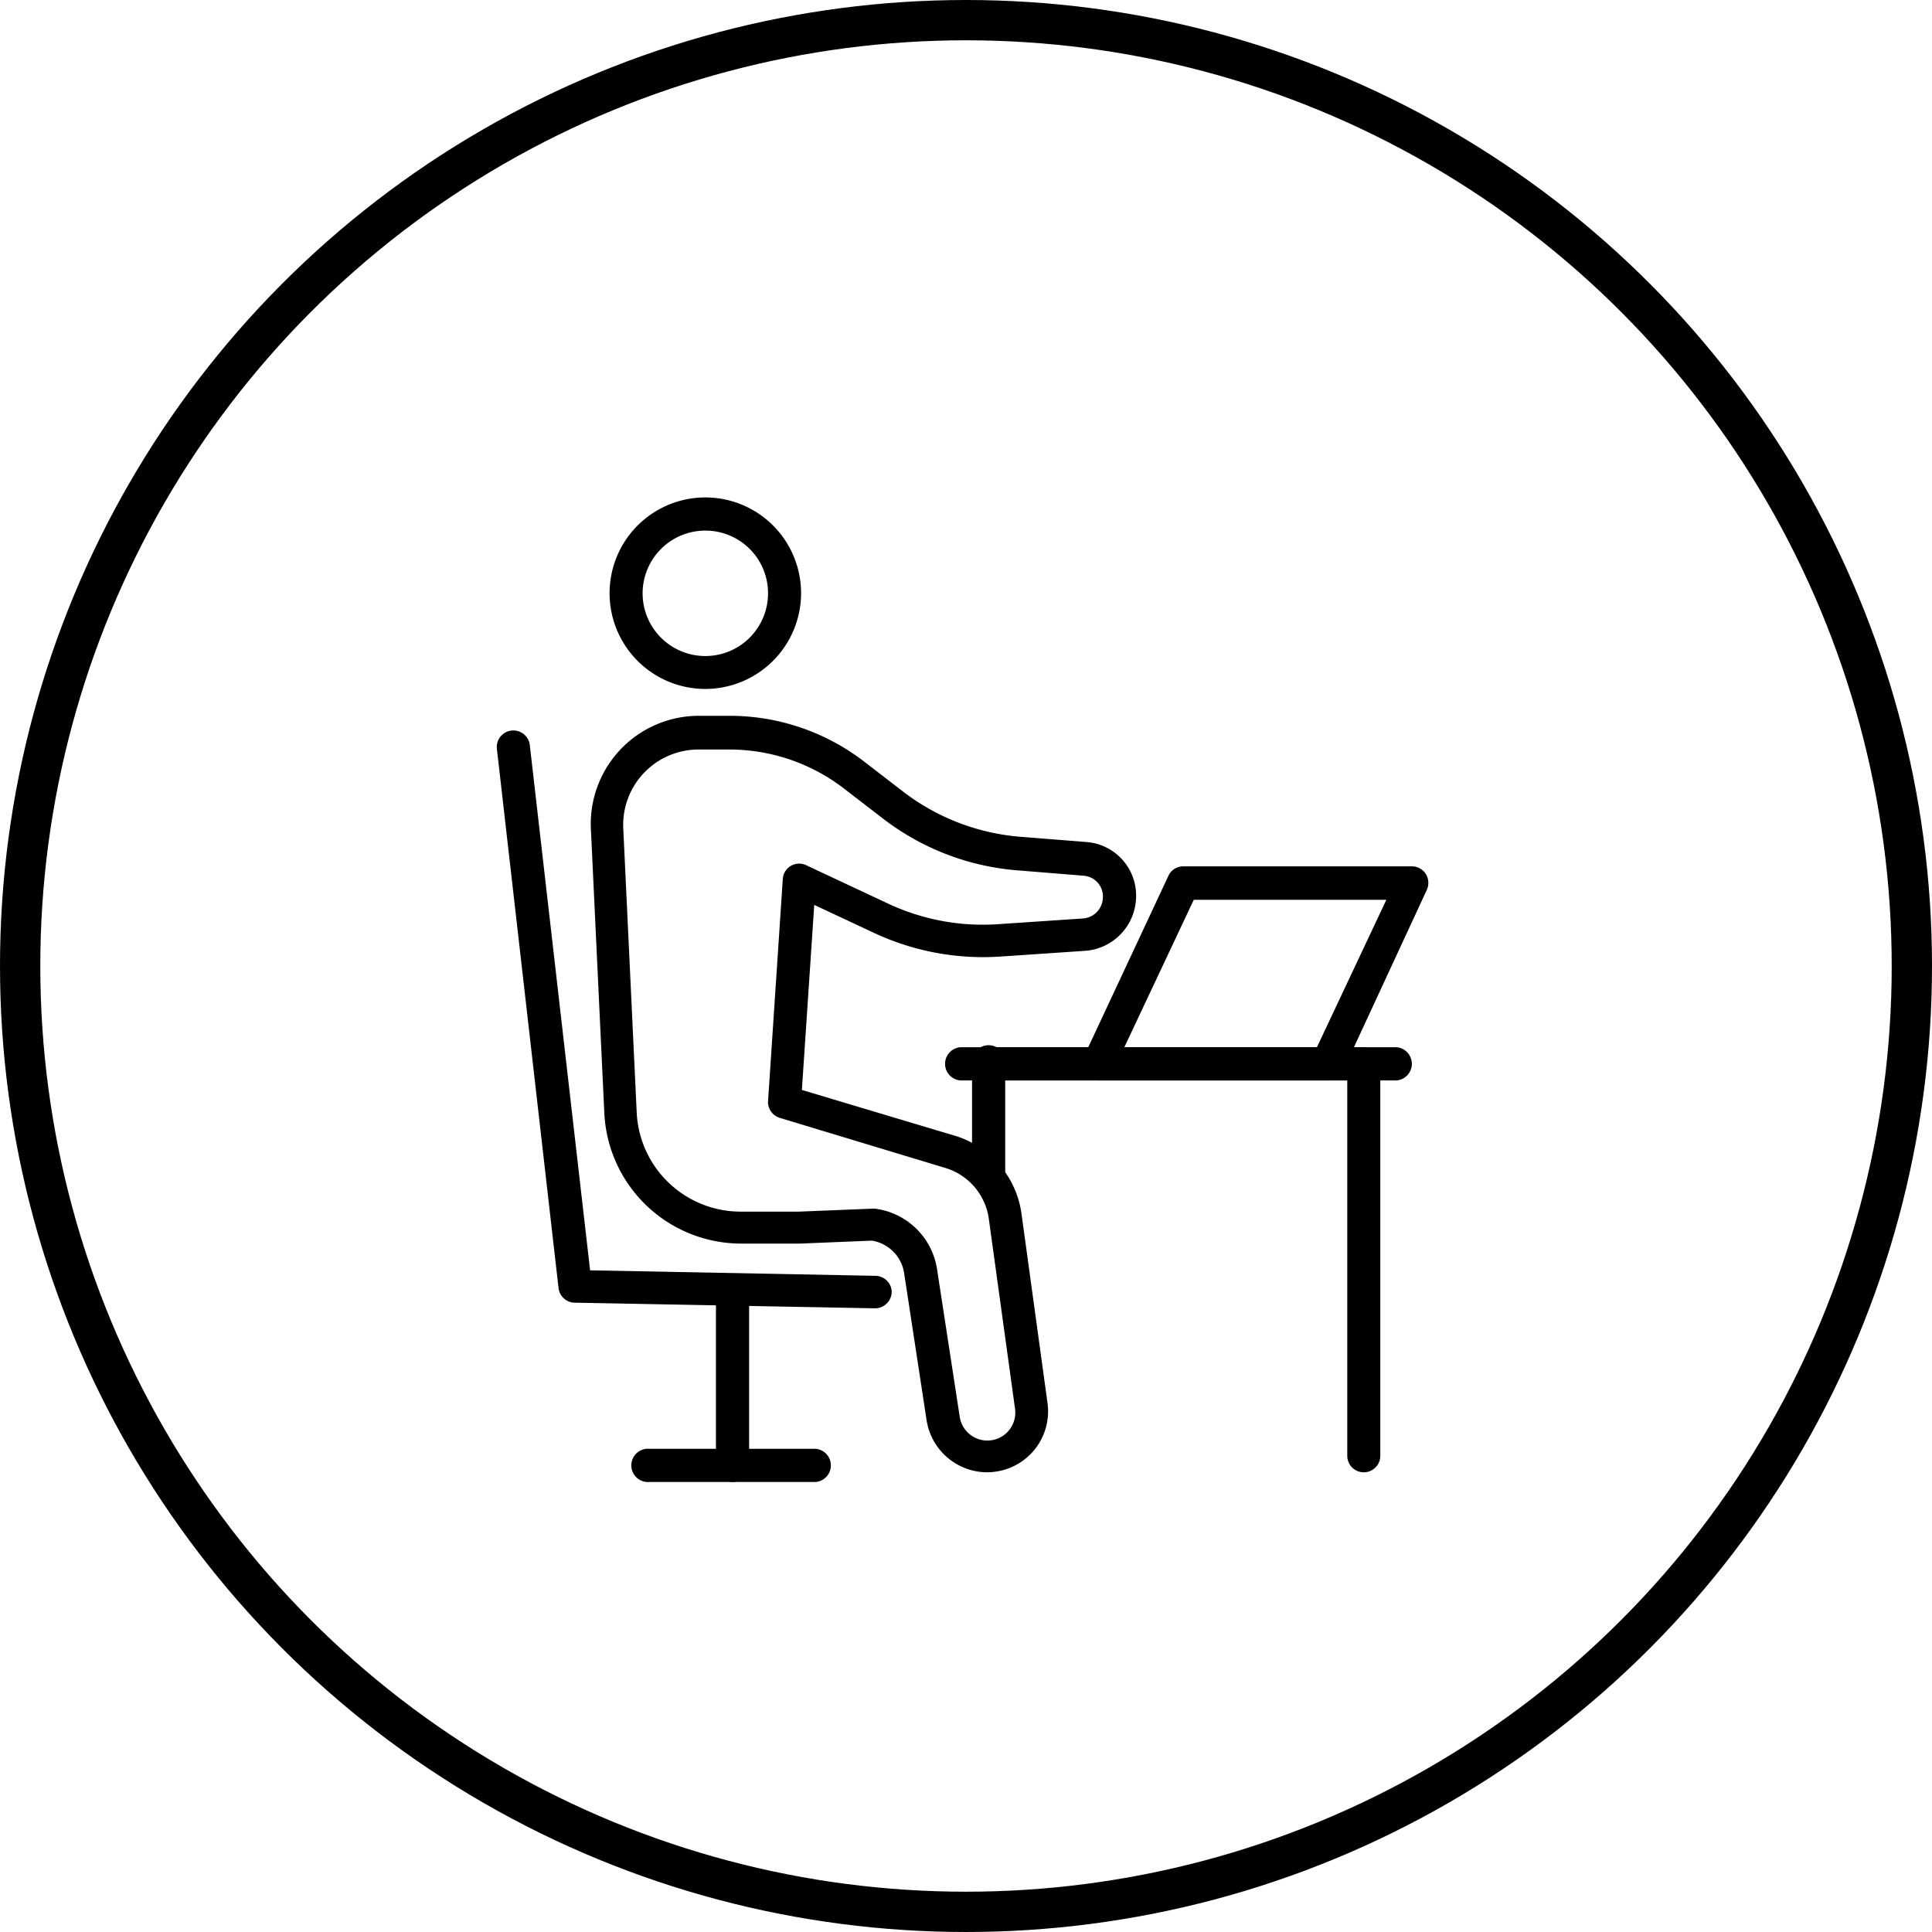
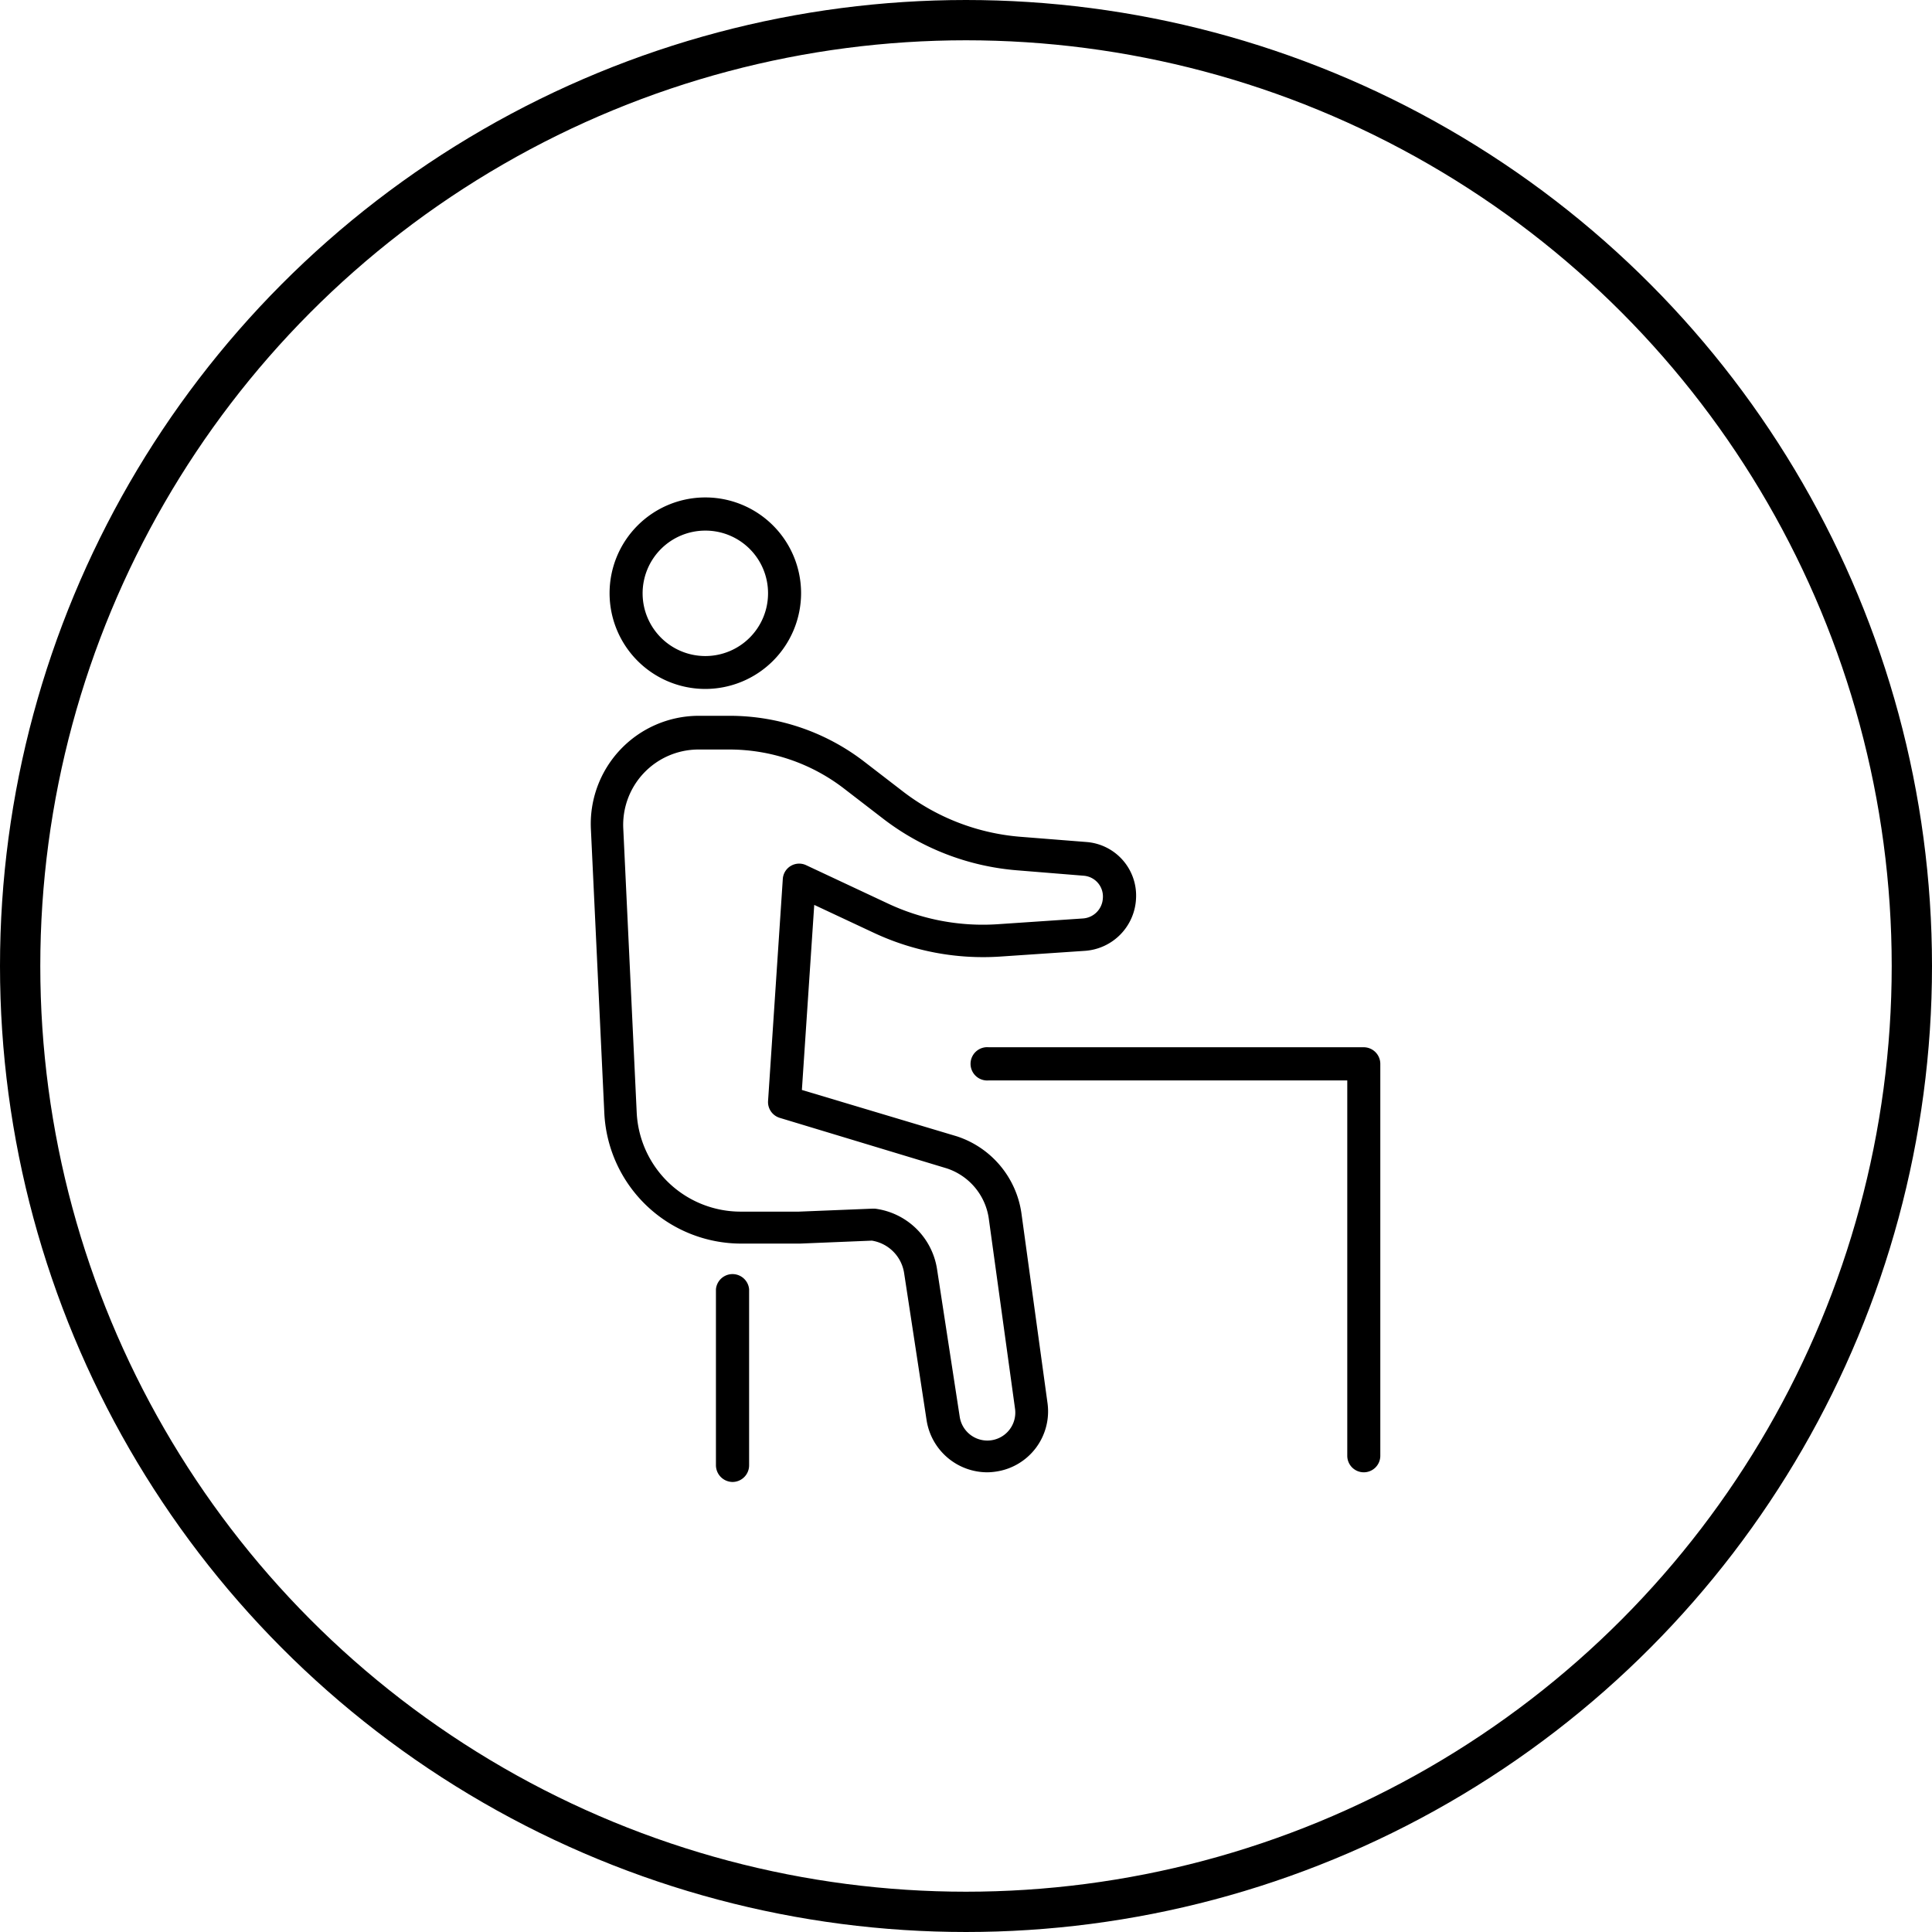
<svg xmlns="http://www.w3.org/2000/svg" viewBox="0 0 143.86 143.86">
  <defs>
    <style>.cls-1{fill:none;stroke:#000;stroke-miterlimit:10;stroke-width:3px;}</style>
  </defs>
  <g id="Ebene_2" data-name="Ebene 2">
    <g id="Ebene_1-2" data-name="Ebene 1">
      <circle class="cls-1" cx="71.93" cy="71.93" r="70.43" />
      <path d="M52.52,51.3a7.13,7.13,0,1,1,7.13-7.13A7.14,7.14,0,0,1,52.52,51.3Zm0-11.79a4.67,4.67,0,1,0,4.67,4.66A4.66,4.66,0,0,0,52.52,39.51Z" />
      <path d="M73.51,109.63A4.58,4.58,0,0,1,69,105.78l-1.68-11a2.89,2.89,0,0,0-2.4-2.4l-5.35.22H55.19A10.21,10.21,0,0,1,45,82.91l-1-21.15A8.05,8.05,0,0,1,52,53.3h2.36a16.42,16.42,0,0,1,10,3.42l2.83,2.18A16.51,16.51,0,0,0,76,62.31l4.93.39a4,4,0,0,1,3.66,4.23A4.09,4.09,0,0,1,80.8,70.8l-6.36.43a19.17,19.17,0,0,1-9.37-1.77l-4.44-2.08-.92,13.78,11.53,3.45a7.08,7.08,0,0,1,4.82,5.75L78,104.48a4.53,4.53,0,0,1-3.86,5.1A4.46,4.46,0,0,1,73.51,109.63ZM65,90h.16a5.36,5.36,0,0,1,4.61,4.48l1.69,11a2.08,2.08,0,0,0,4.12-.59L73.62,90.69A4.62,4.62,0,0,0,70.5,87L58.07,83.24A1.23,1.23,0,0,1,57.19,82l1.1-16.57a1.22,1.22,0,0,1,1.75-1l6.08,2.85a16.61,16.61,0,0,0,8.15,1.54l6.37-.43a1.59,1.59,0,0,0,1.48-1.5,1.55,1.55,0,0,0-1.4-1.68l-4.93-.4a18.83,18.83,0,0,1-10.11-3.91l-2.83-2.18a14,14,0,0,0-8.5-2.91H52a5.61,5.61,0,0,0-5.59,5.88l1,21.15a7.75,7.75,0,0,0,7.75,7.38h4.33L64.93,90Z" />
-       <path d="M65.16,97.42h0L42.8,97a1.23,1.23,0,0,1-1.21-1.09L37,55.77a1.23,1.23,0,0,1,2.45-.29l4.49,39.11L65.18,95A1.23,1.23,0,0,1,66.4,96.2,1.25,1.25,0,0,1,65.16,97.42Z" />
      <path d="M54.55,110.35a1.25,1.25,0,0,1-1.24-1.24V96a1.24,1.24,0,0,1,2.47,0v13.11A1.24,1.24,0,0,1,54.55,110.35Z" />
-       <path d="M60.74,110.35H48.36a1.24,1.24,0,1,1,0-2.47H60.74a1.24,1.24,0,0,1,0,2.47Z" />
-       <path d="M73.62,88.42a1.25,1.25,0,0,1-1.24-1.24v-8a1.24,1.24,0,1,1,2.47,0v8A1.24,1.24,0,0,1,73.62,88.42Z" />
      <path d="M101.55,109.63a1.23,1.23,0,0,1-1.23-1.23V80.45H73.62a1.24,1.24,0,1,1,0-2.47h27.93a1.24,1.24,0,0,1,1.23,1.24V108.4A1.23,1.23,0,0,1,101.55,109.63Z" />
-       <path d="M104,80.45H71.5a1.24,1.24,0,0,1,0-2.47H104a1.24,1.24,0,0,1,0,2.47Z" />
-       <path d="M98.83,80.45H81.77a1.25,1.25,0,0,1-1-.57,1.23,1.23,0,0,1-.07-1.19L87,65.22a1.21,1.21,0,0,1,1.11-.71h17.06a1.23,1.23,0,0,1,1,.57,1.26,1.26,0,0,1,.07,1.19L100,79.74A1.24,1.24,0,0,1,98.83,80.45ZM83.71,78H98.05l5.18-11H88.89Z" />
    </g>
  </g>
</svg>